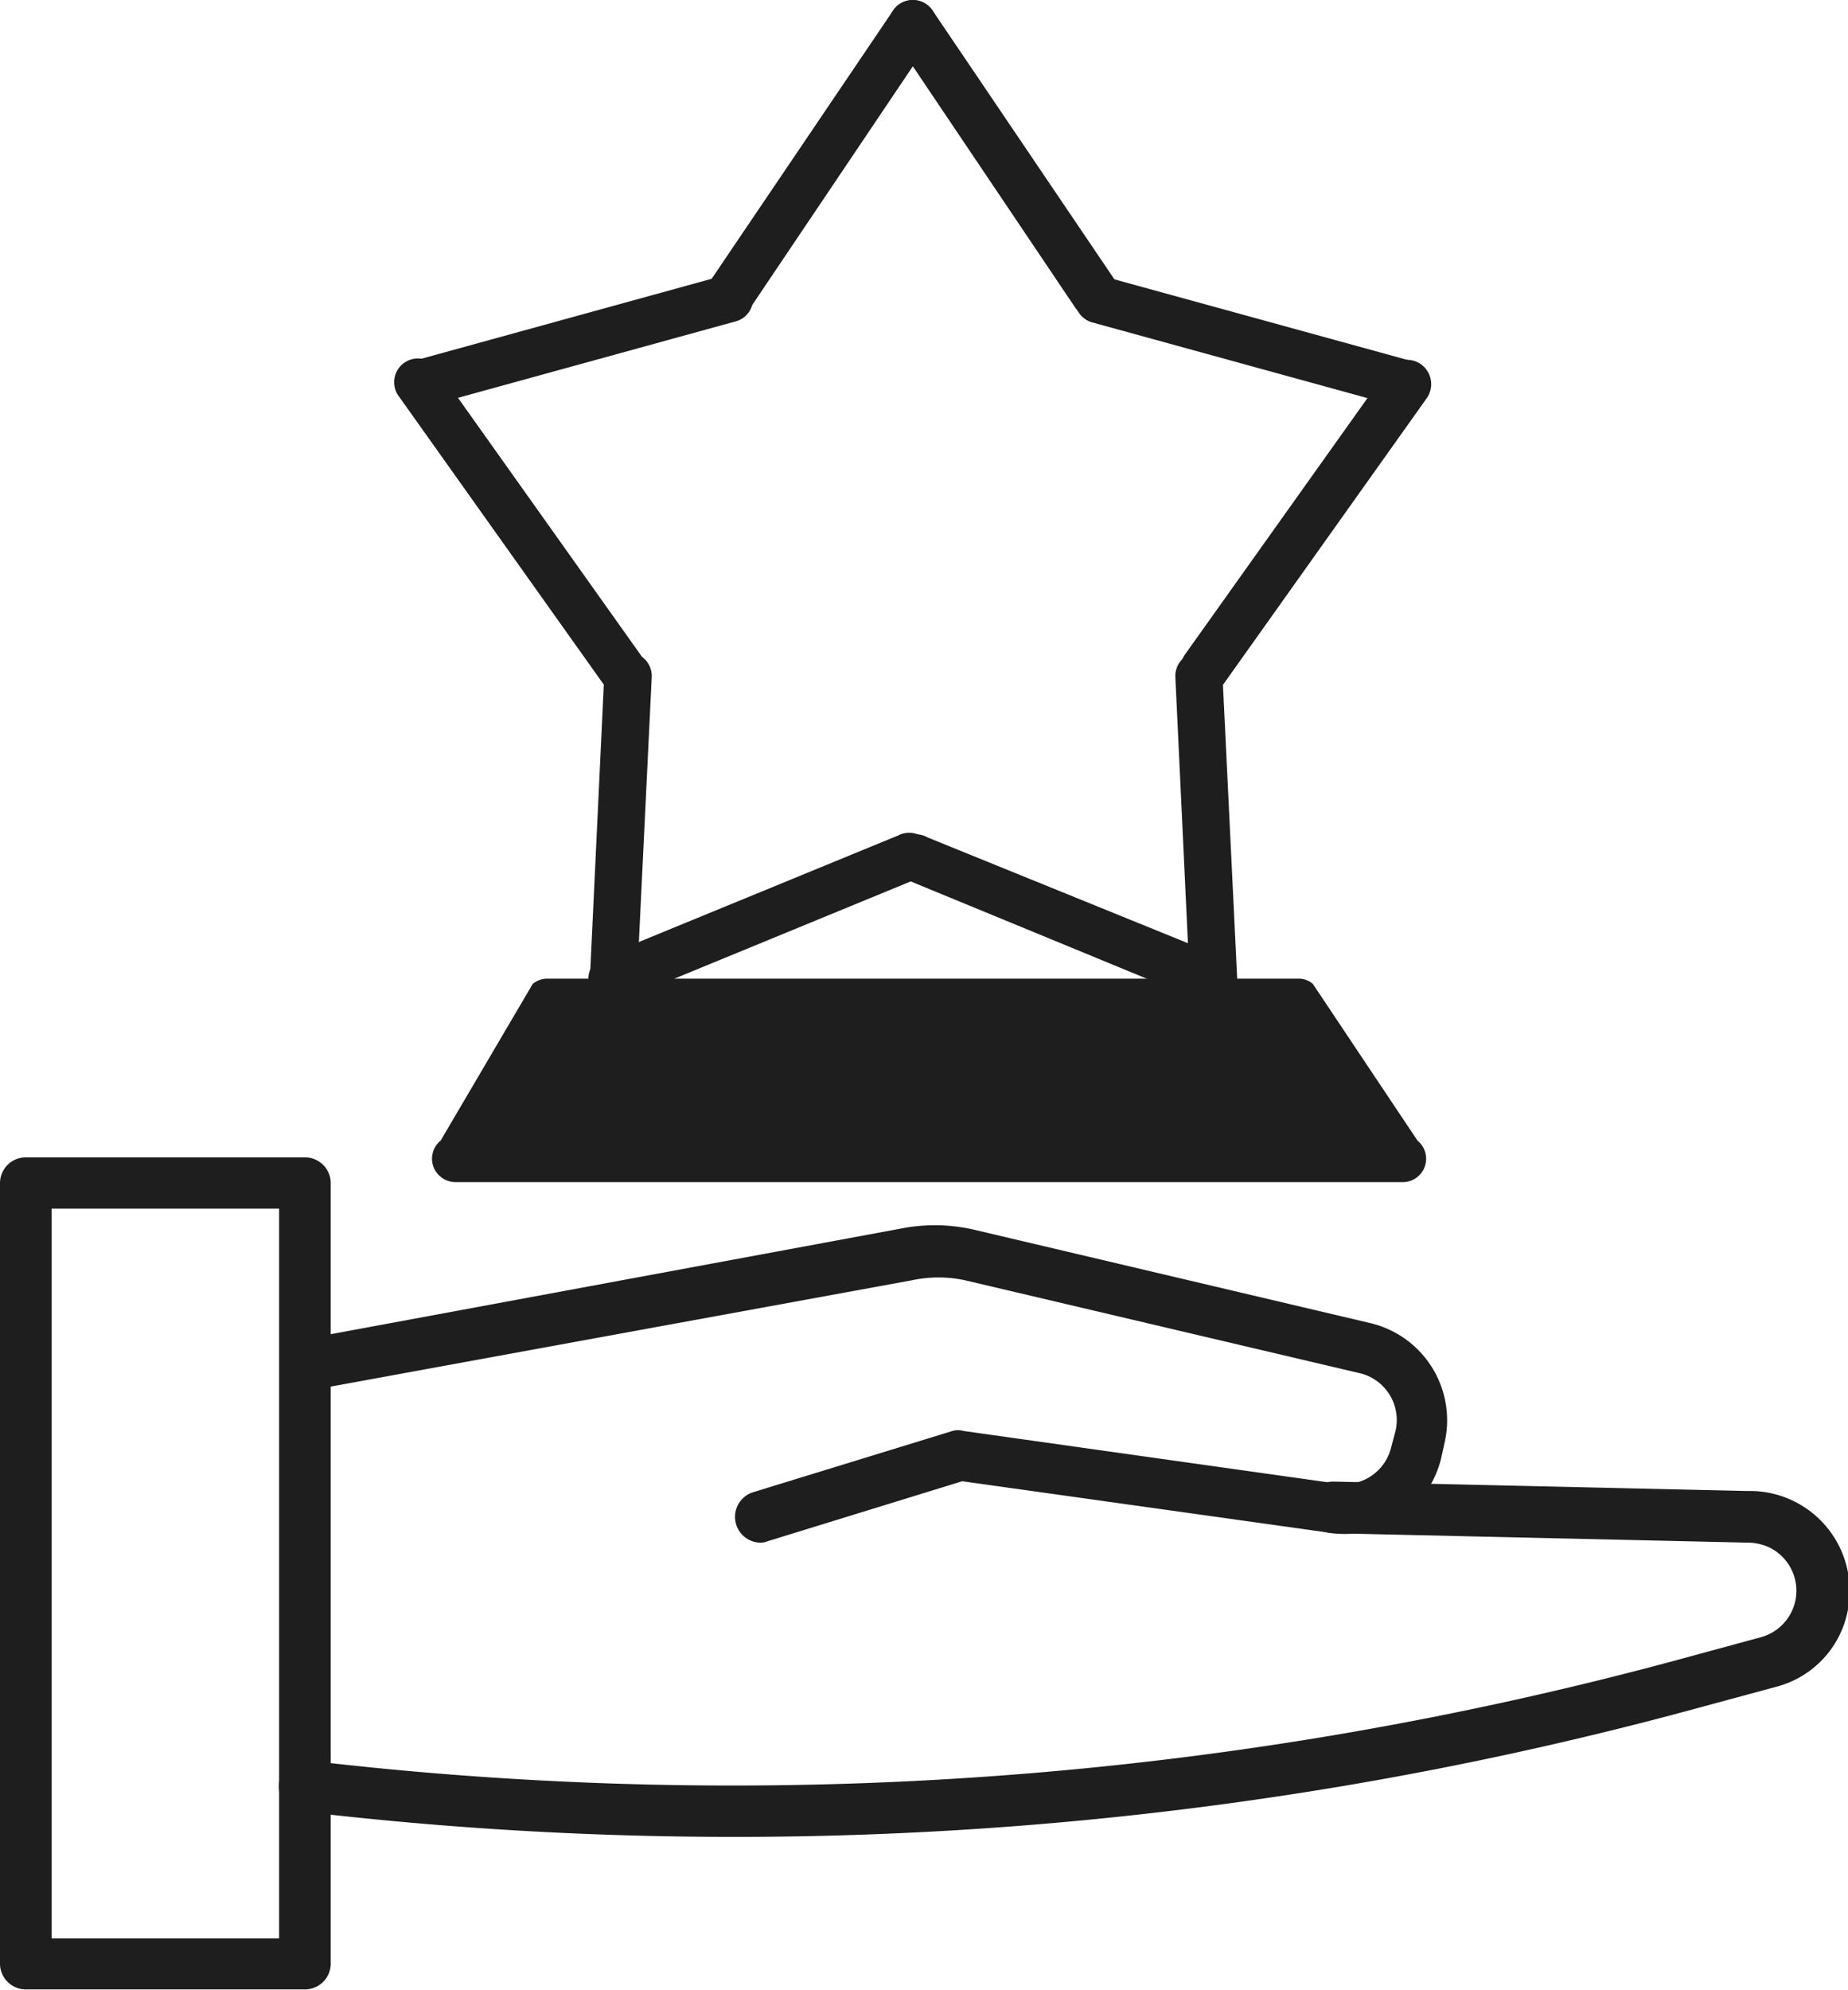
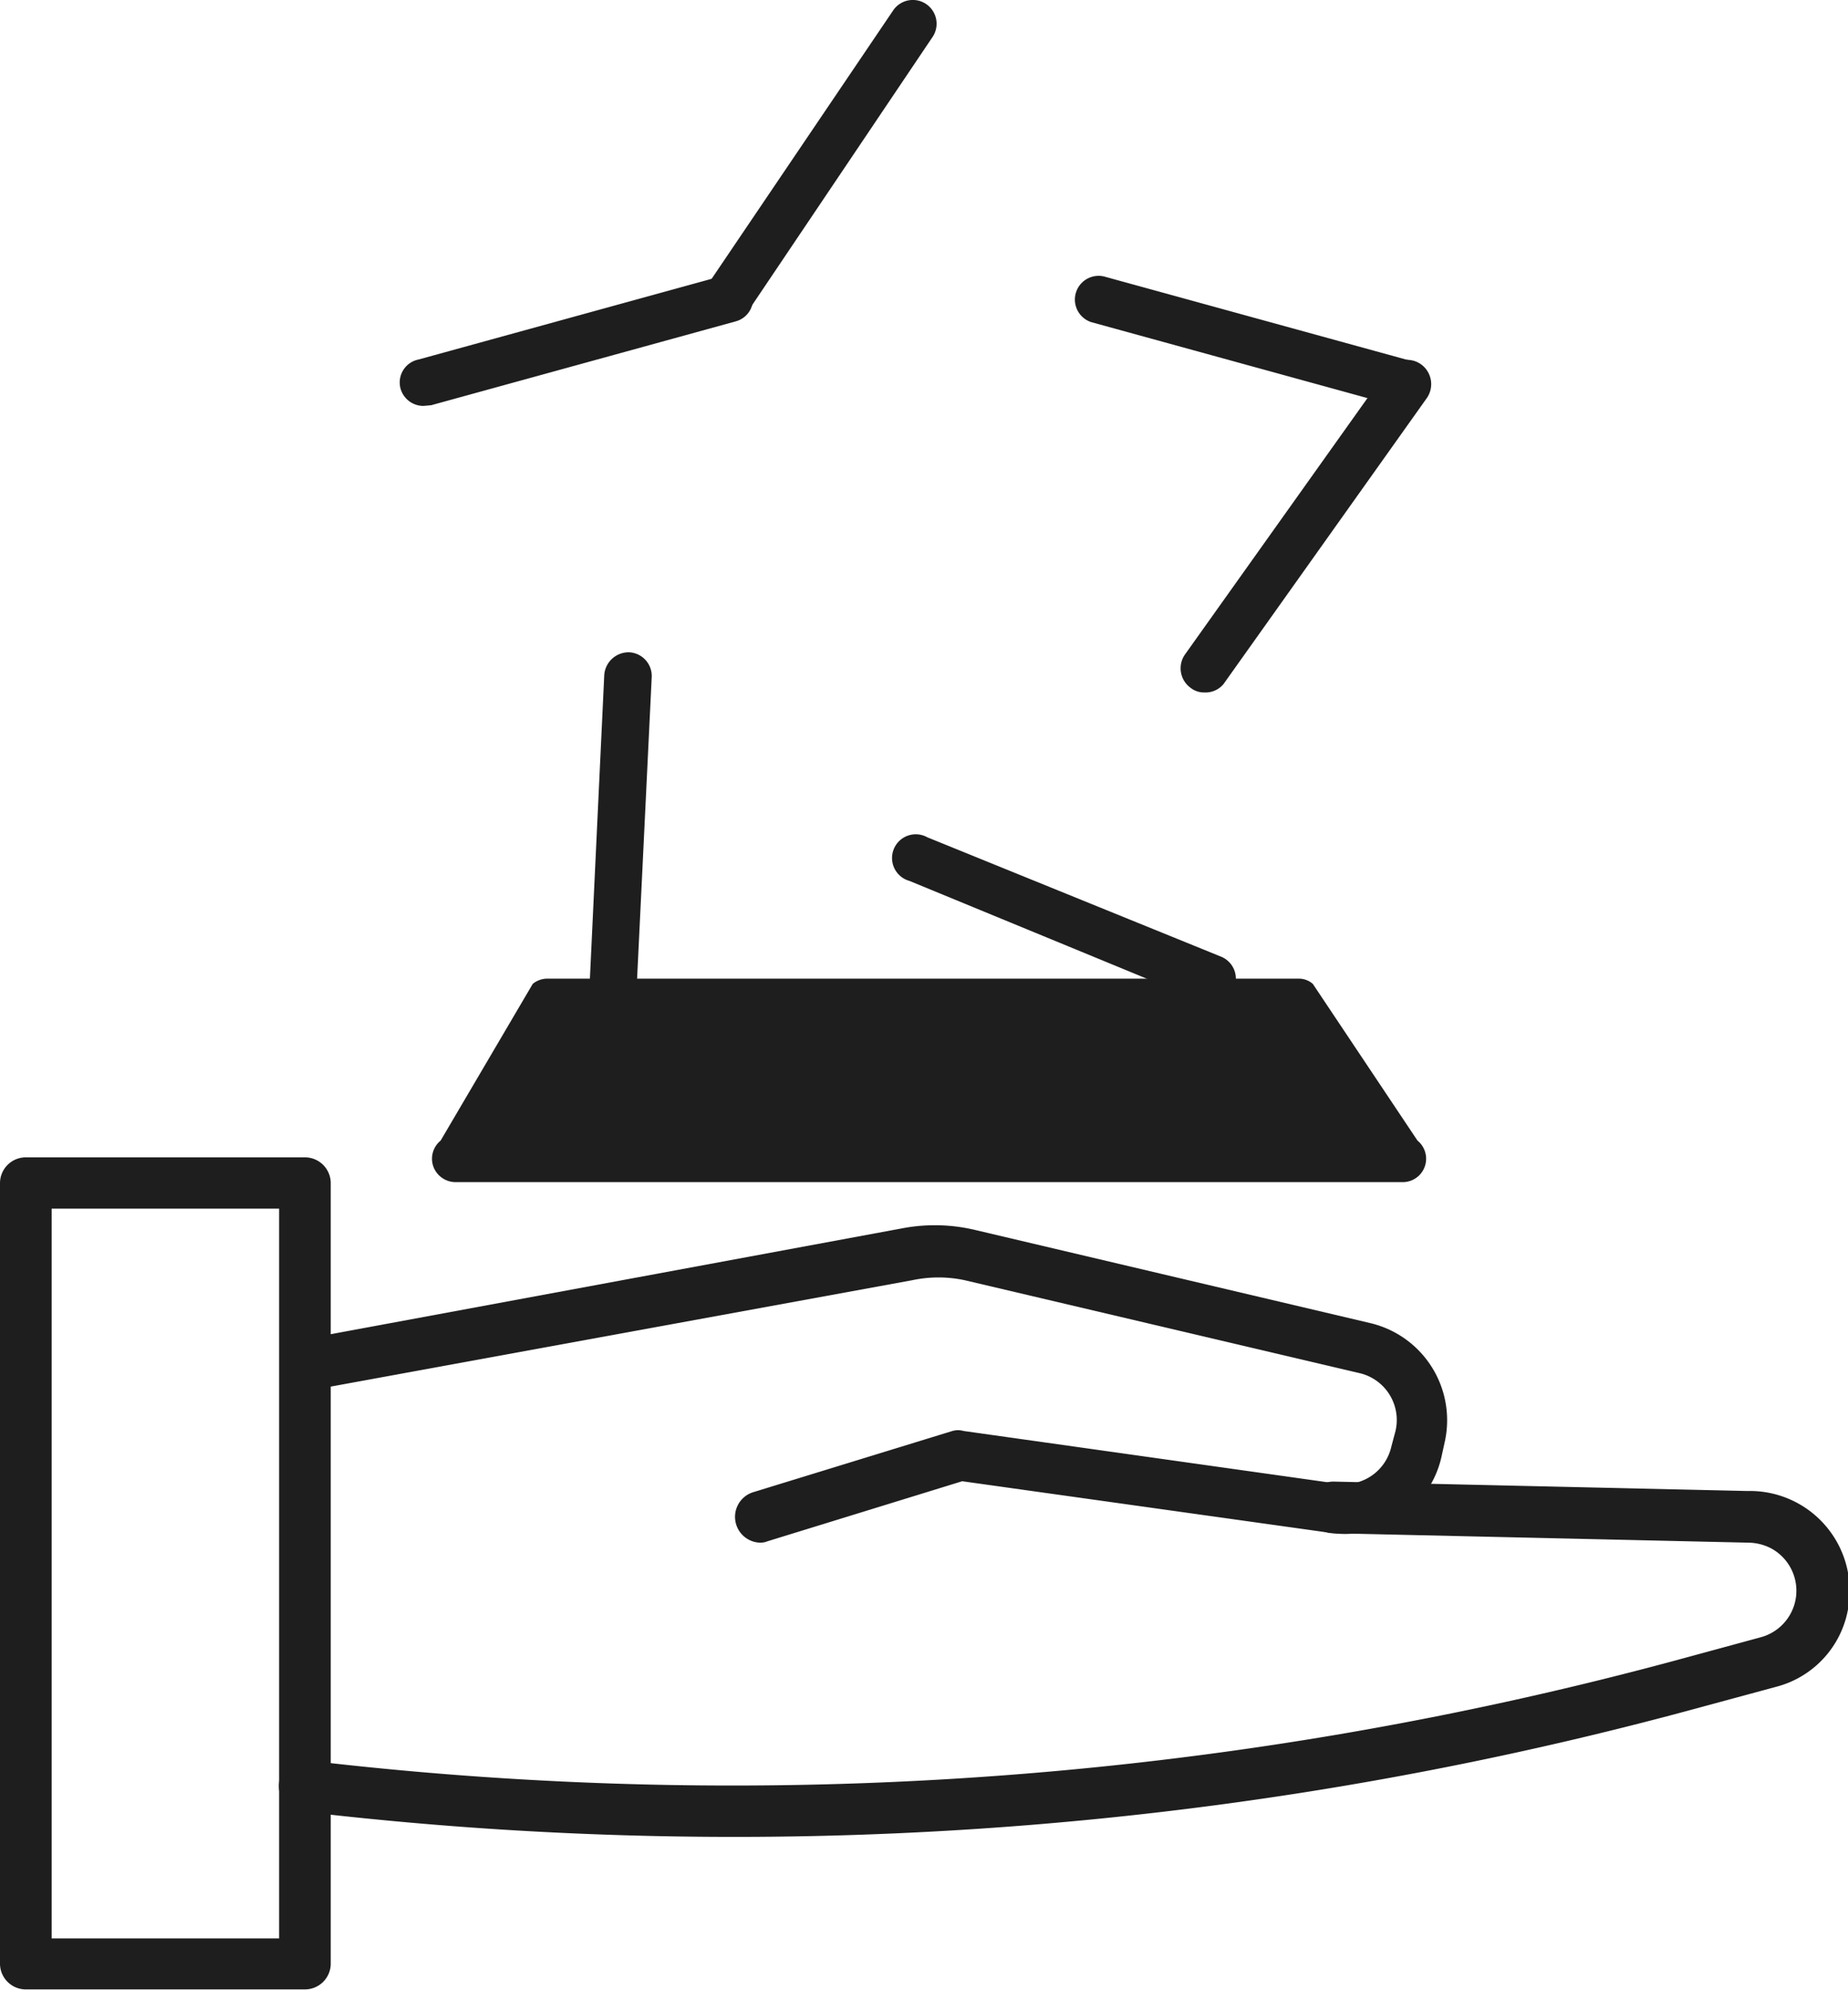
<svg xmlns="http://www.w3.org/2000/svg" viewBox="0 0 52.97 57.02">
  <defs>
    <style>.cls-1{fill:#1e1e1e;}</style>
  </defs>
  <g id="Warstwa_2" data-name="Warstwa 2">
    <g id="Warstwa_1-2" data-name="Warstwa 1">
      <path class="cls-1" d="M40.2,33.87H13.05a.68.68,0,0,1-.63-.45.67.67,0,0,1,.21-.74l2.64-4.49a.66.66,0,0,1,.42-.15H37.22a.61.61,0,0,1,.41.15l3,4.49a.67.67,0,0,1-.42,1.19Z" />
-       <path class="cls-1" d="M31.38,9.1a.67.67,0,0,1-.57-.3L25.6,1.06a.68.68,0,0,1,.18-.94.69.69,0,0,1,.95.18L31.94,8a.69.69,0,0,1-.18,1A.67.67,0,0,1,31.38,9.1Z" />
      <path class="cls-1" d="M40.19,11.63l-.18,0-8.73-2.4a.68.68,0,0,1,.36-1.31l8.73,2.4a.68.68,0,0,1,.48.83A.69.69,0,0,1,40.19,11.63Z" />
      <path class="cls-1" d="M34.52,19.84a.61.61,0,0,1-.39-.13.69.69,0,0,1-.17-.95l5.81-8.16a.69.69,0,0,1,.95-.17.7.7,0,0,1,.16,1l-5.81,8.17A.67.67,0,0,1,34.52,19.84Z" />
-       <path class="cls-1" d="M34.78,28.72a.68.68,0,0,1-.68-.65l-.41-8.66a.68.68,0,0,1,.64-.72.71.71,0,0,1,.71.65L35.46,28a.68.68,0,0,1-.64.71Z" />
      <path class="cls-1" d="M34.78,28.72a.85.85,0,0,1-.26,0l-8.45-3.48a.68.68,0,1,1,.51-1.25L35,27.41a.68.68,0,0,1-.26,1.31Z" />
      <path class="cls-1" d="M21,9.1A.67.67,0,0,1,20.57,9a.69.69,0,0,1-.18-1L25.6.3a.68.68,0,0,1,1.13.76L21.52,8.8A.69.69,0,0,1,21,9.1Z" />
      <path class="cls-1" d="M12.14,11.63a.68.68,0,0,1-.66-.5A.67.67,0,0,1,12,10.3l8.72-2.4a.68.68,0,0,1,.84.48.67.67,0,0,1-.48.83l-8.72,2.4Z" />
-       <path class="cls-1" d="M17.81,19.84a.67.67,0,0,1-.55-.29l-5.81-8.17a.68.68,0,1,1,1.11-.78l5.8,8.16a.68.68,0,0,1-.16.95A.63.63,0,0,1,17.81,19.84Z" />
      <path class="cls-1" d="M17.55,28.72h0a.68.68,0,0,1-.64-.71l.41-8.67a.7.7,0,0,1,.72-.65.68.68,0,0,1,.64.72l-.42,8.66A.67.67,0,0,1,17.55,28.72Z" />
-       <path class="cls-1" d="M17.55,28.72a.68.68,0,0,1-.26-1.31l8.45-3.47a.68.68,0,1,1,.52,1.25L17.8,28.67A.74.74,0,0,1,17.55,28.72Z" />
      <path class="cls-1" d="M8.74,57h-8A.74.74,0,0,1,0,56.28V33.9a.74.74,0,0,1,.74-.74h8a.74.74,0,0,1,.74.74V56.28A.74.74,0,0,1,8.74,57ZM1.48,55.54H8V34.63H1.48Z" />
      <path class="cls-1" d="M21.78,44.2a.74.74,0,0,1-.21-1.44L27.3,41a.58.58,0,0,1,.32,0l10.72,1.51a1.38,1.38,0,0,0,1.54-1.06L40,41a1.38,1.38,0,0,0-1-1.65L27.65,36.68a3.61,3.61,0,0,0-1.5,0L8.87,39.84a.74.74,0,0,1-.27-1.45l17.28-3.2a5,5,0,0,1,2.11.06l11.29,2.66a2.86,2.86,0,0,1,2.13,3.41l-.09.41a2.83,2.83,0,0,1-3.18,2.19L27.58,42.44,22,44.16A.54.54,0,0,1,21.78,44.2Z" />
      <path class="cls-1" d="M21,52.63A105.32,105.32,0,0,1,8.65,51.9.73.73,0,0,1,8,51.08a.72.72,0,0,1,.81-.64A103.71,103.71,0,0,0,48.3,47.5l2.17-.59a1.38,1.38,0,0,0,.29-2.55,1.45,1.45,0,0,0-.65-.16l-11.89-.27a.74.74,0,0,1,0-1.48h0l11.87.27h0A2.86,2.86,0,0,1,53,45.9a2.81,2.81,0,0,1-2.09,2.43l-2.18.59A105,105,0,0,1,21,52.63Z" />
    </g>
  </g>
</svg>